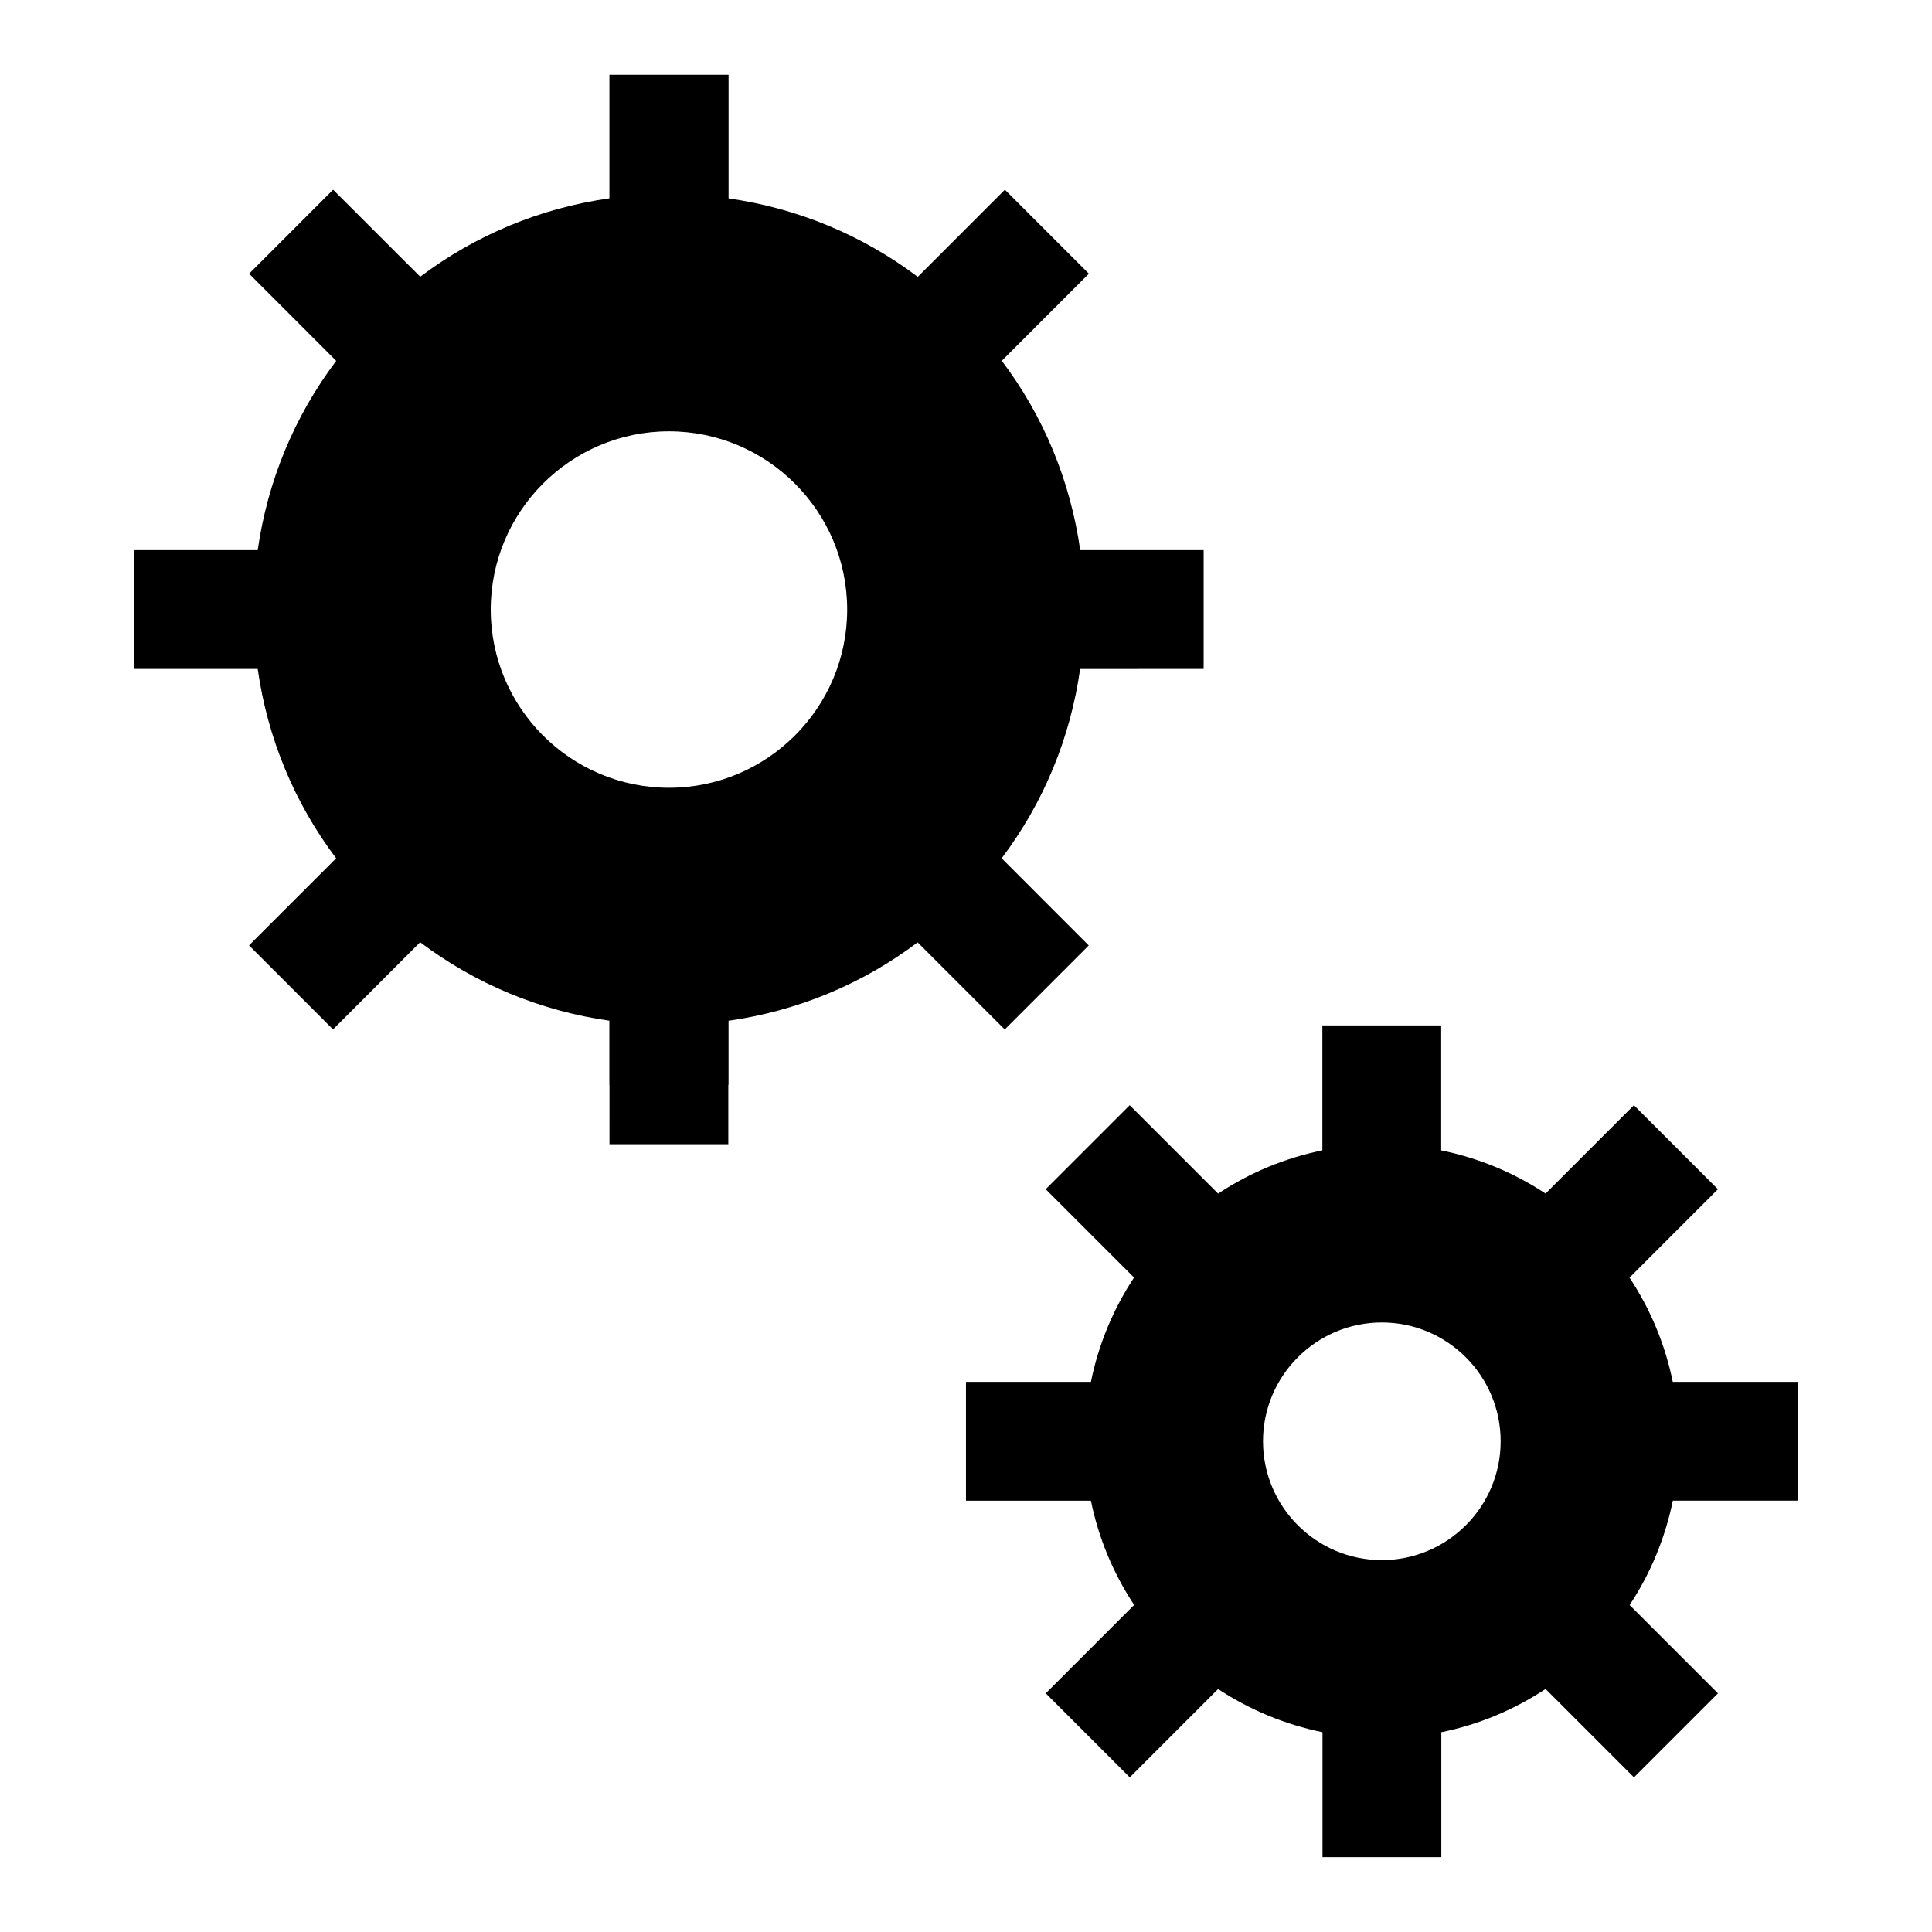
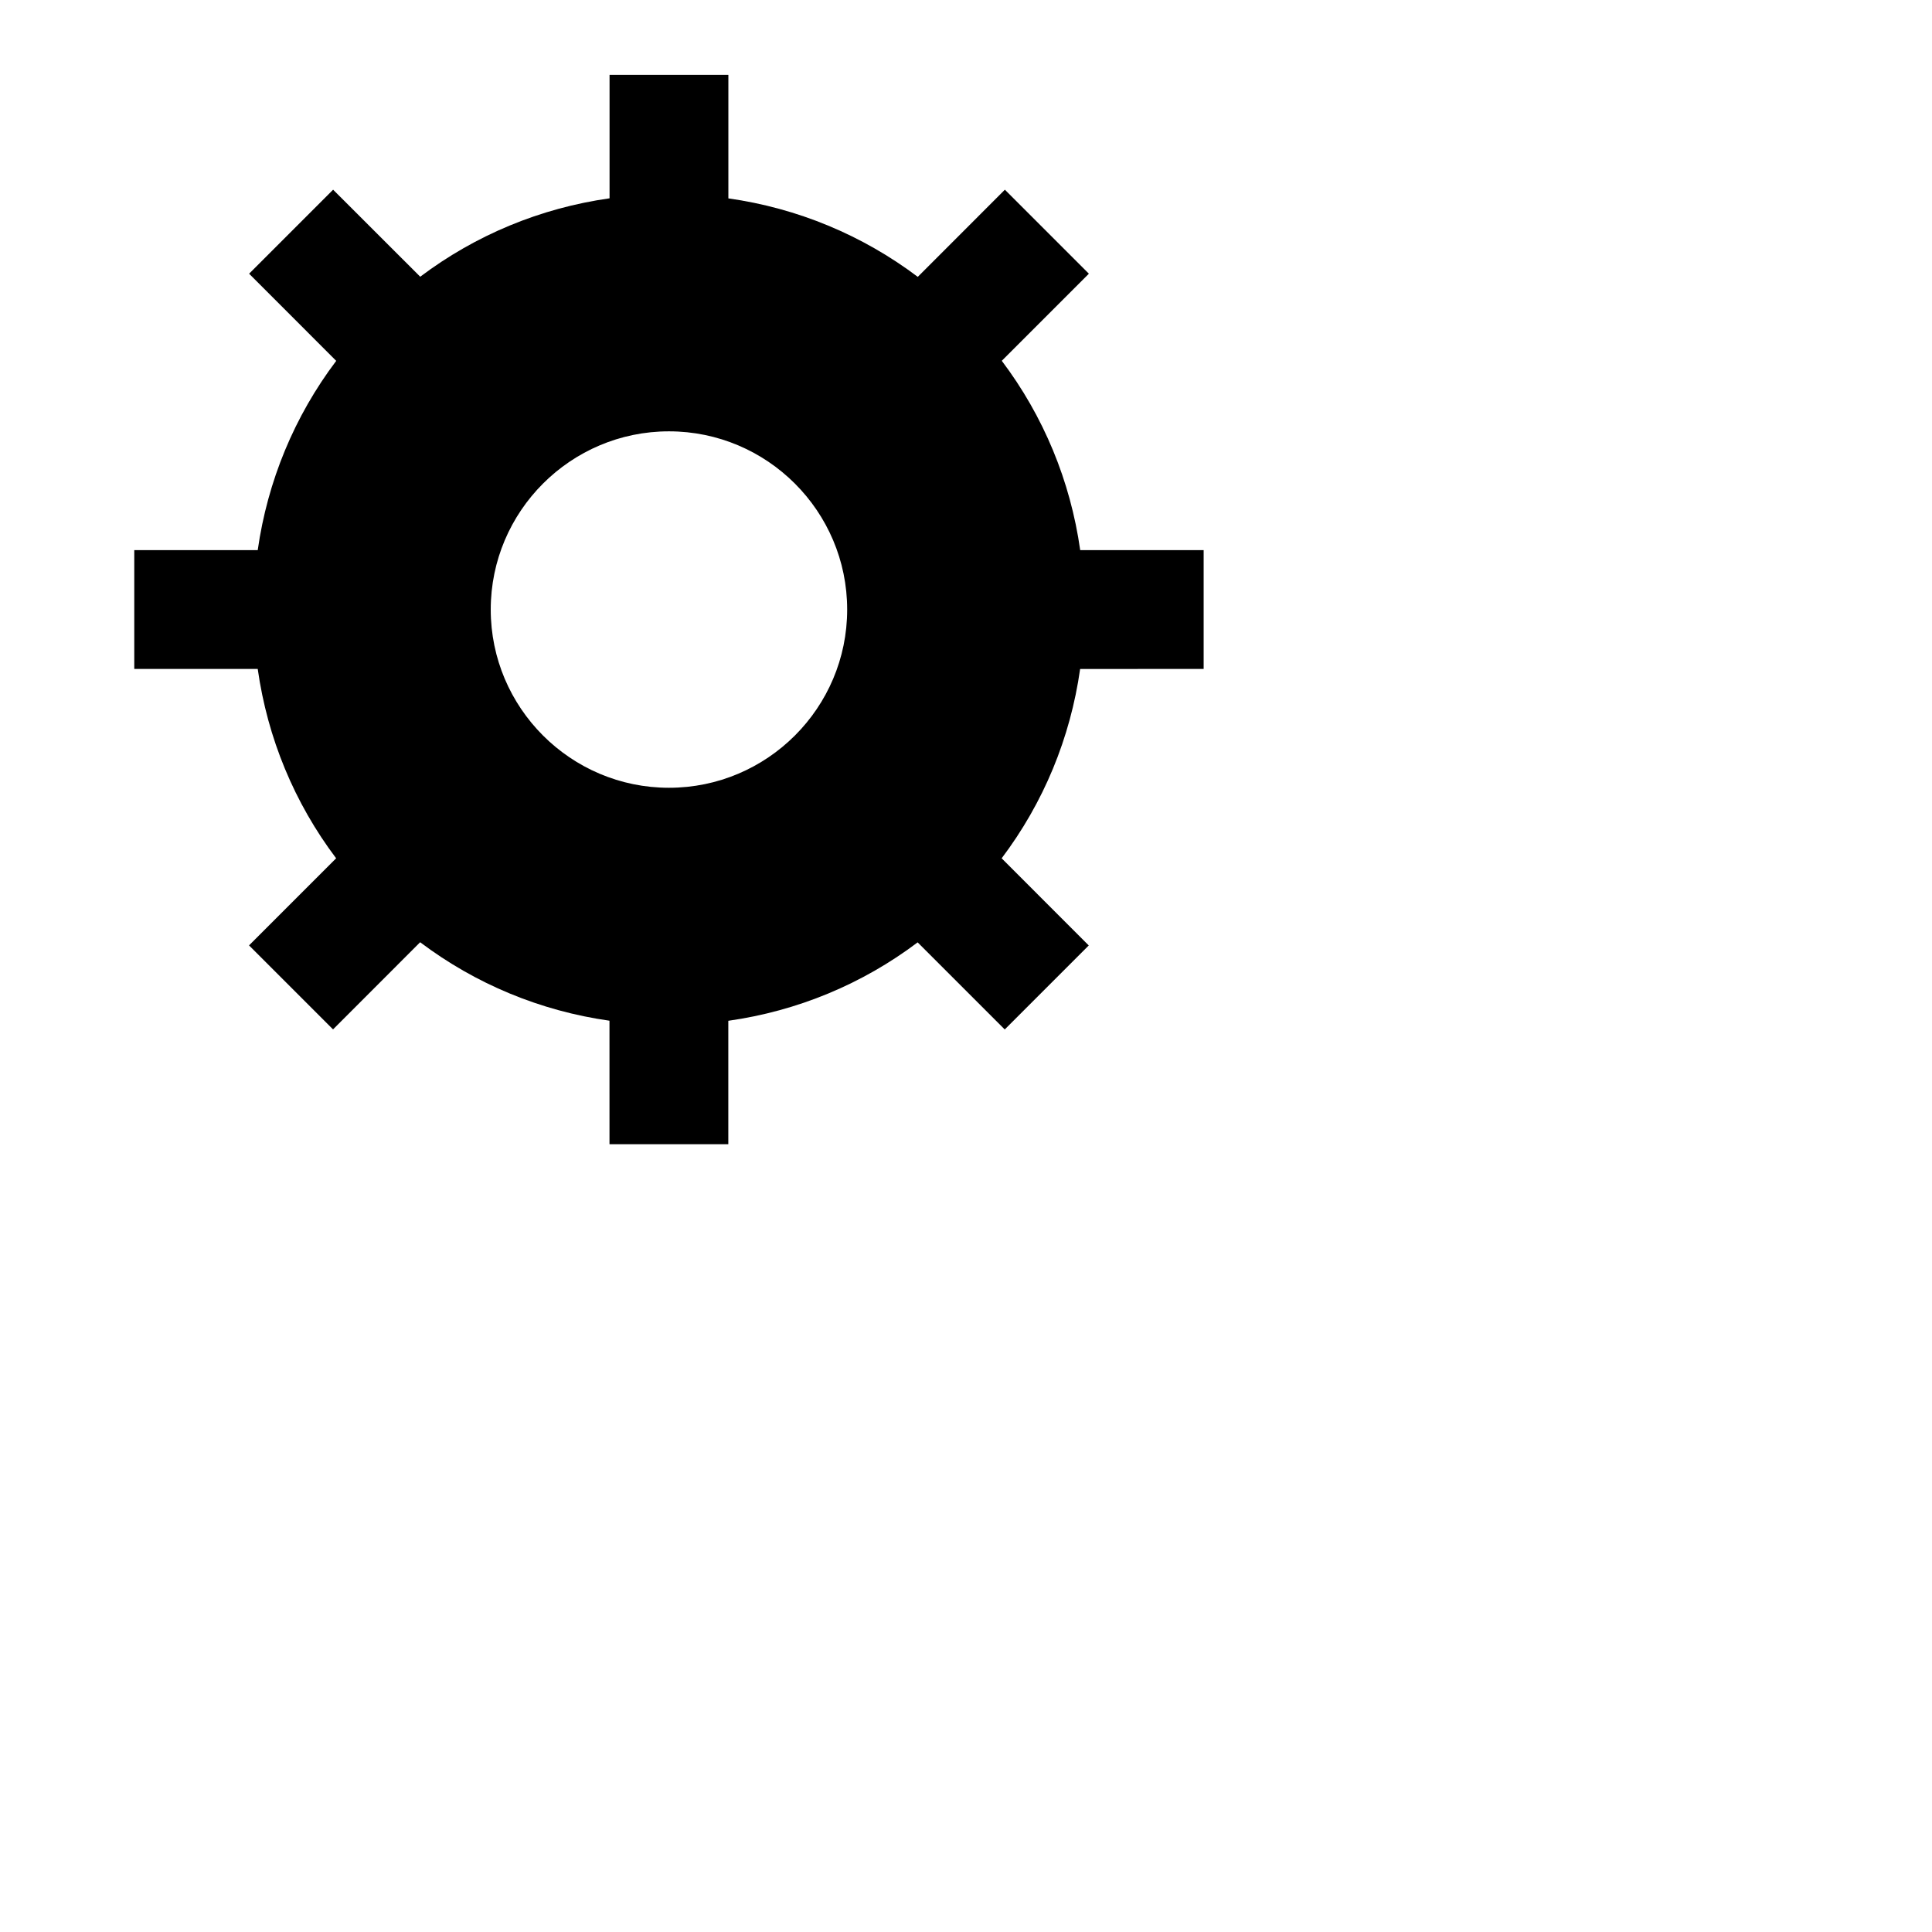
<svg xmlns="http://www.w3.org/2000/svg" fill="#000000" width="800px" height="800px" version="1.1" viewBox="144 144 512 512">
  <g>
-     <path d="m305.54 400h31.488v31.488h-31.488z" />
-     <path d="m305.54 163.84h31.488v47.23h-31.488z" />
    <path d="m462.98 321.28v-31.488h-32.715c-2.598-18.344-9.715-35.504-20.781-50.176l23.082-23.082-22.262-22.262-23.082 23.098c-14.742-11.098-31.871-18.199-50.195-20.797v-32.734h-31.488v32.715c-18.344 2.598-35.488 9.715-50.176 20.781l-23.082-23.062-22.262 22.262 23.082 23.098c-11.086 14.691-18.188 31.836-20.801 50.16h-32.715v31.488h32.715c2.598 18.344 9.715 35.504 20.781 50.176l-23.082 23.082 22.262 22.262 23.082-23.098c14.703 11.082 31.852 18.199 50.176 20.797l0.004 32.734h31.488v-32.715c18.344-2.598 35.488-9.715 50.176-20.781l23.082 23.082 22.262-22.262-23.082-23.098c11.098-14.703 18.199-31.852 20.797-50.176zm-141.7 31.488c-26.039 0-47.23-21.191-47.23-47.23 0-26.039 21.191-47.23 47.23-47.23 26.039 0 47.23 21.191 47.23 47.23 0.004 26.039-21.188 47.23-47.23 47.23z" />
-     <path d="m620.41 541.7v-31.488h-33.109c-2-9.824-5.871-19.176-11.461-27.629l23.426-23.426-22.262-22.262-23.41 23.41c-8.438-5.574-17.805-9.43-27.664-11.445v-33.113h-31.488v33.109c-9.824 2-19.176 5.871-27.629 11.461l-23.426-23.426-22.262 22.262 23.41 23.41c-5.574 8.441-9.43 17.793-11.43 27.648h-33.109v31.488h33.109c2 9.824 5.871 19.176 11.461 27.629l-23.426 23.426 22.262 22.262 23.41-23.41c8.438 5.574 17.805 9.43 27.664 11.445v33.113h31.488v-33.109c9.824-2 19.176-5.871 27.629-11.461l23.426 23.426 22.262-22.262-23.41-23.41c5.574-8.438 9.43-17.805 11.445-27.664h33.094zm-110.21 15.742c-17.367 0-31.488-14.121-31.488-31.488 0-17.367 14.121-31.488 31.488-31.488 17.367 0 31.488 14.121 31.488 31.488 0 17.367-14.121 31.488-31.488 31.488z" />
  </g>
</svg>